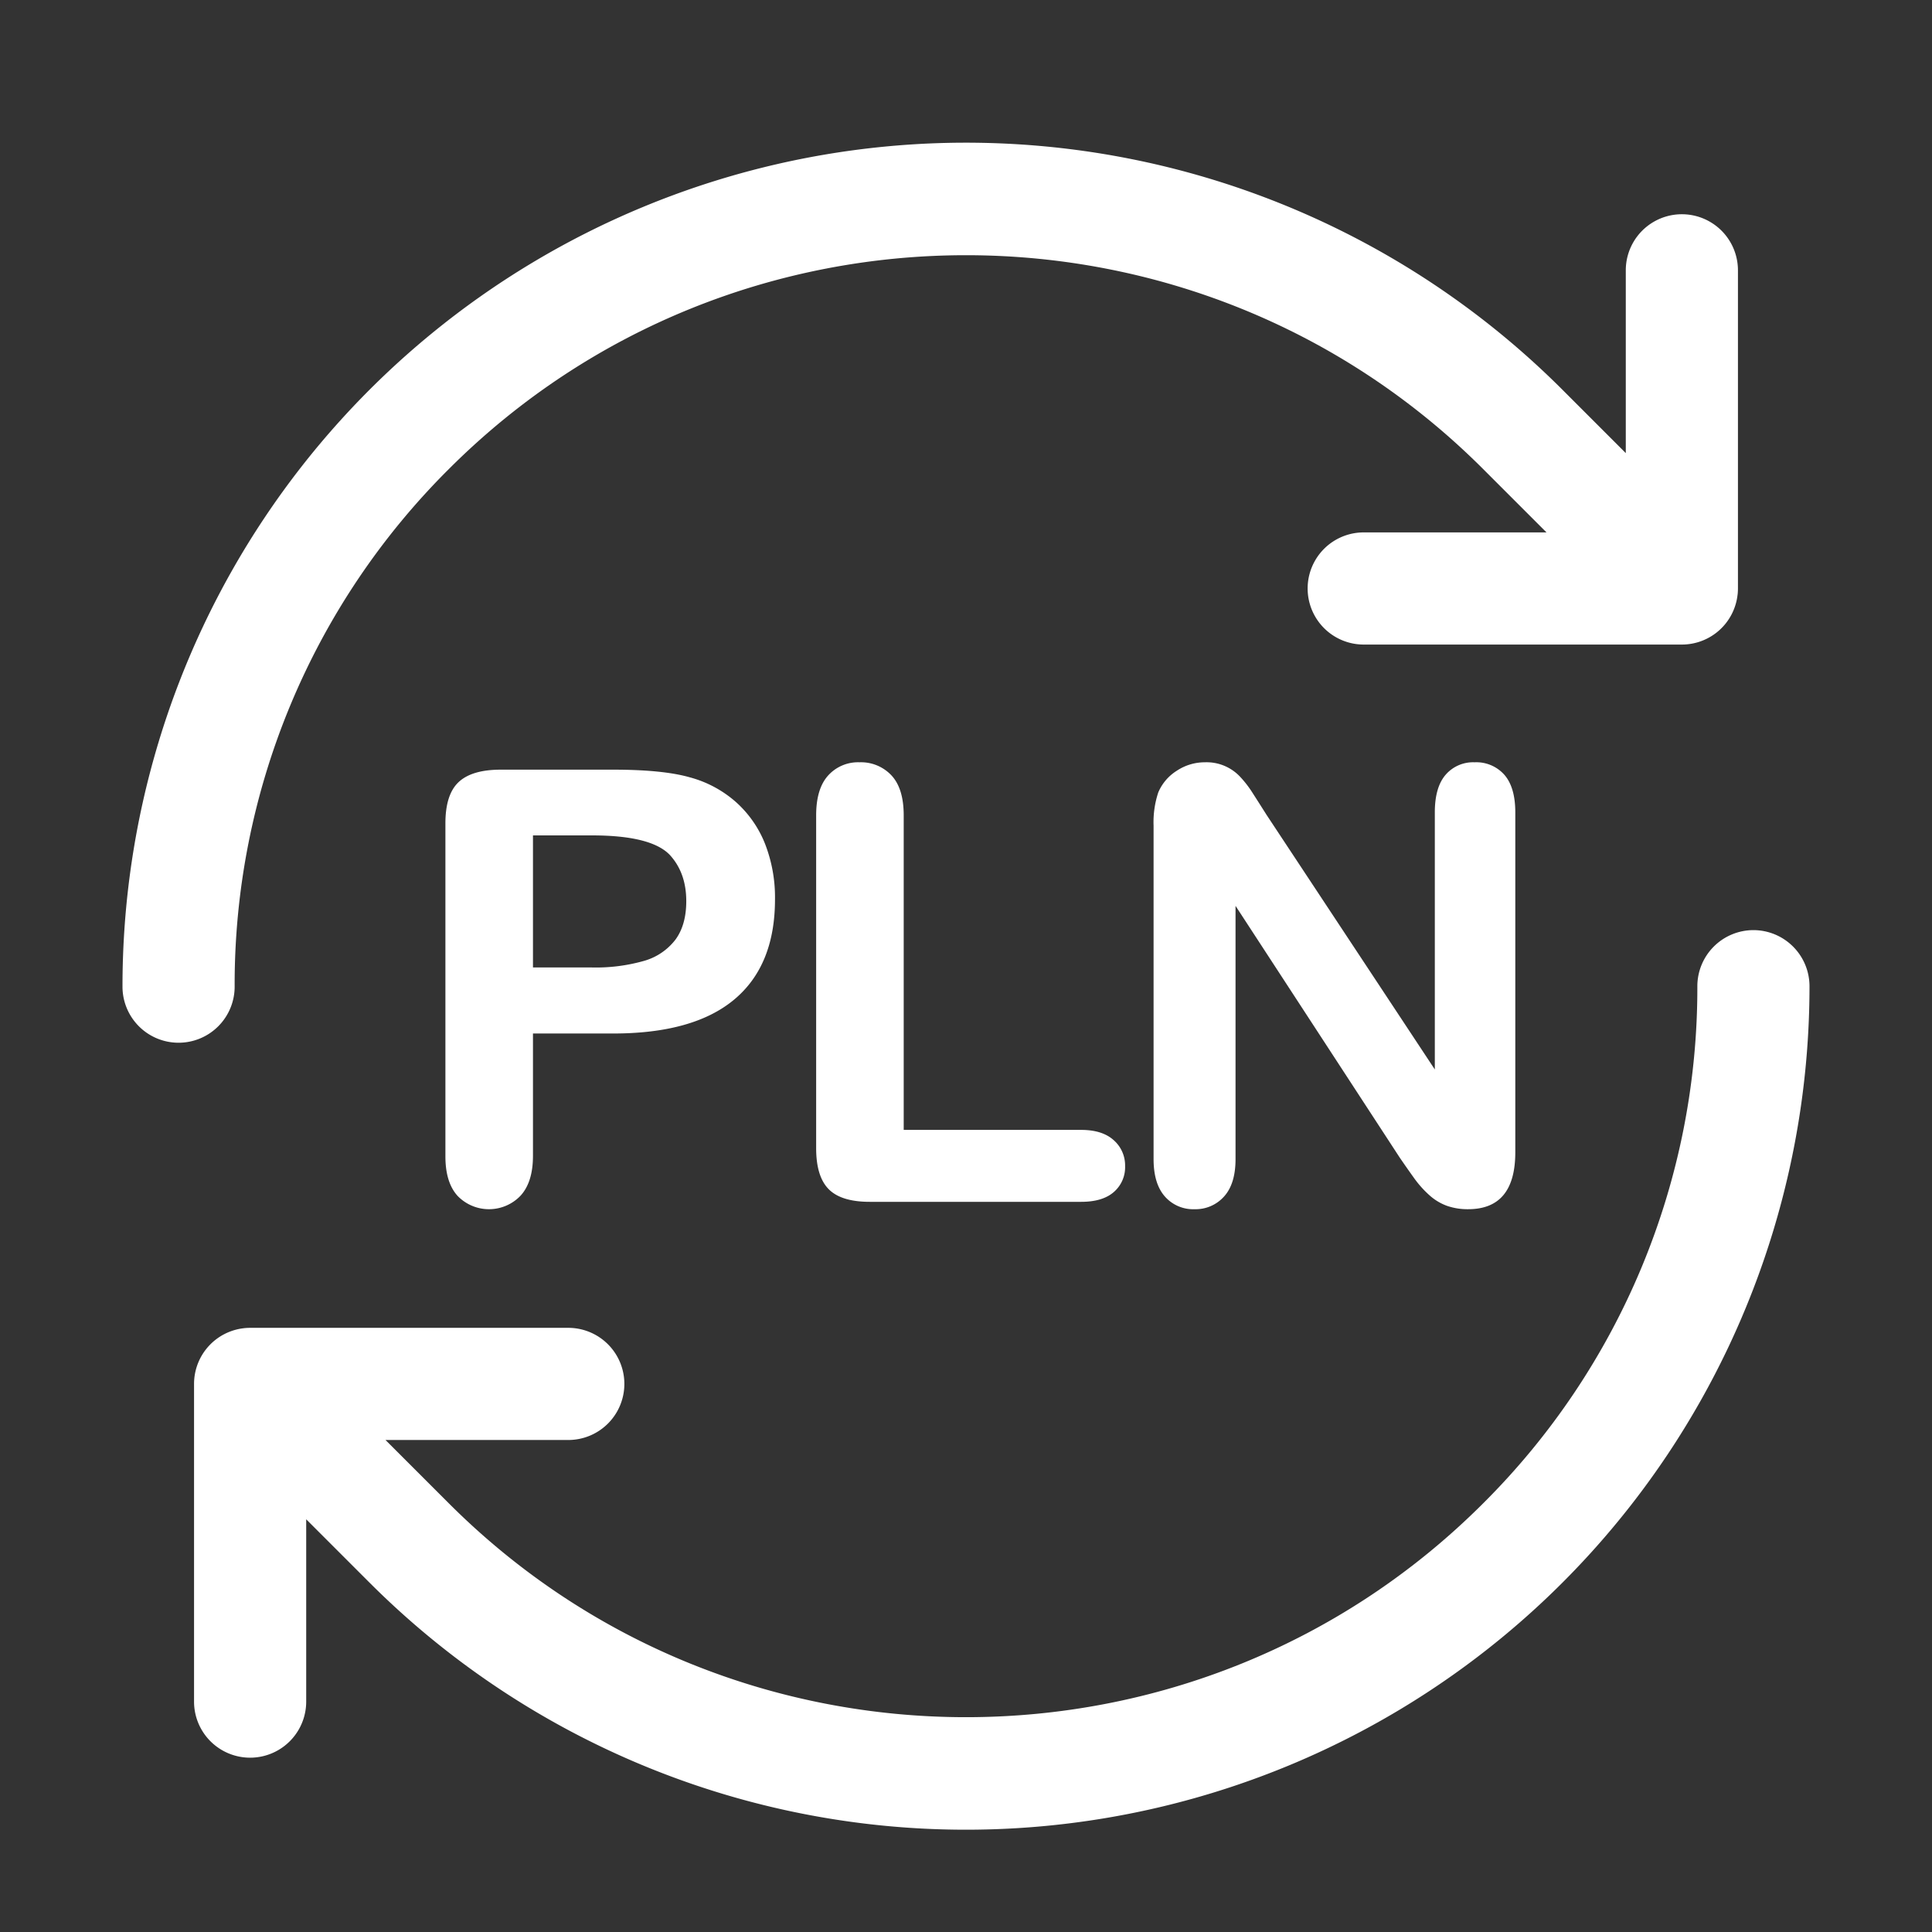
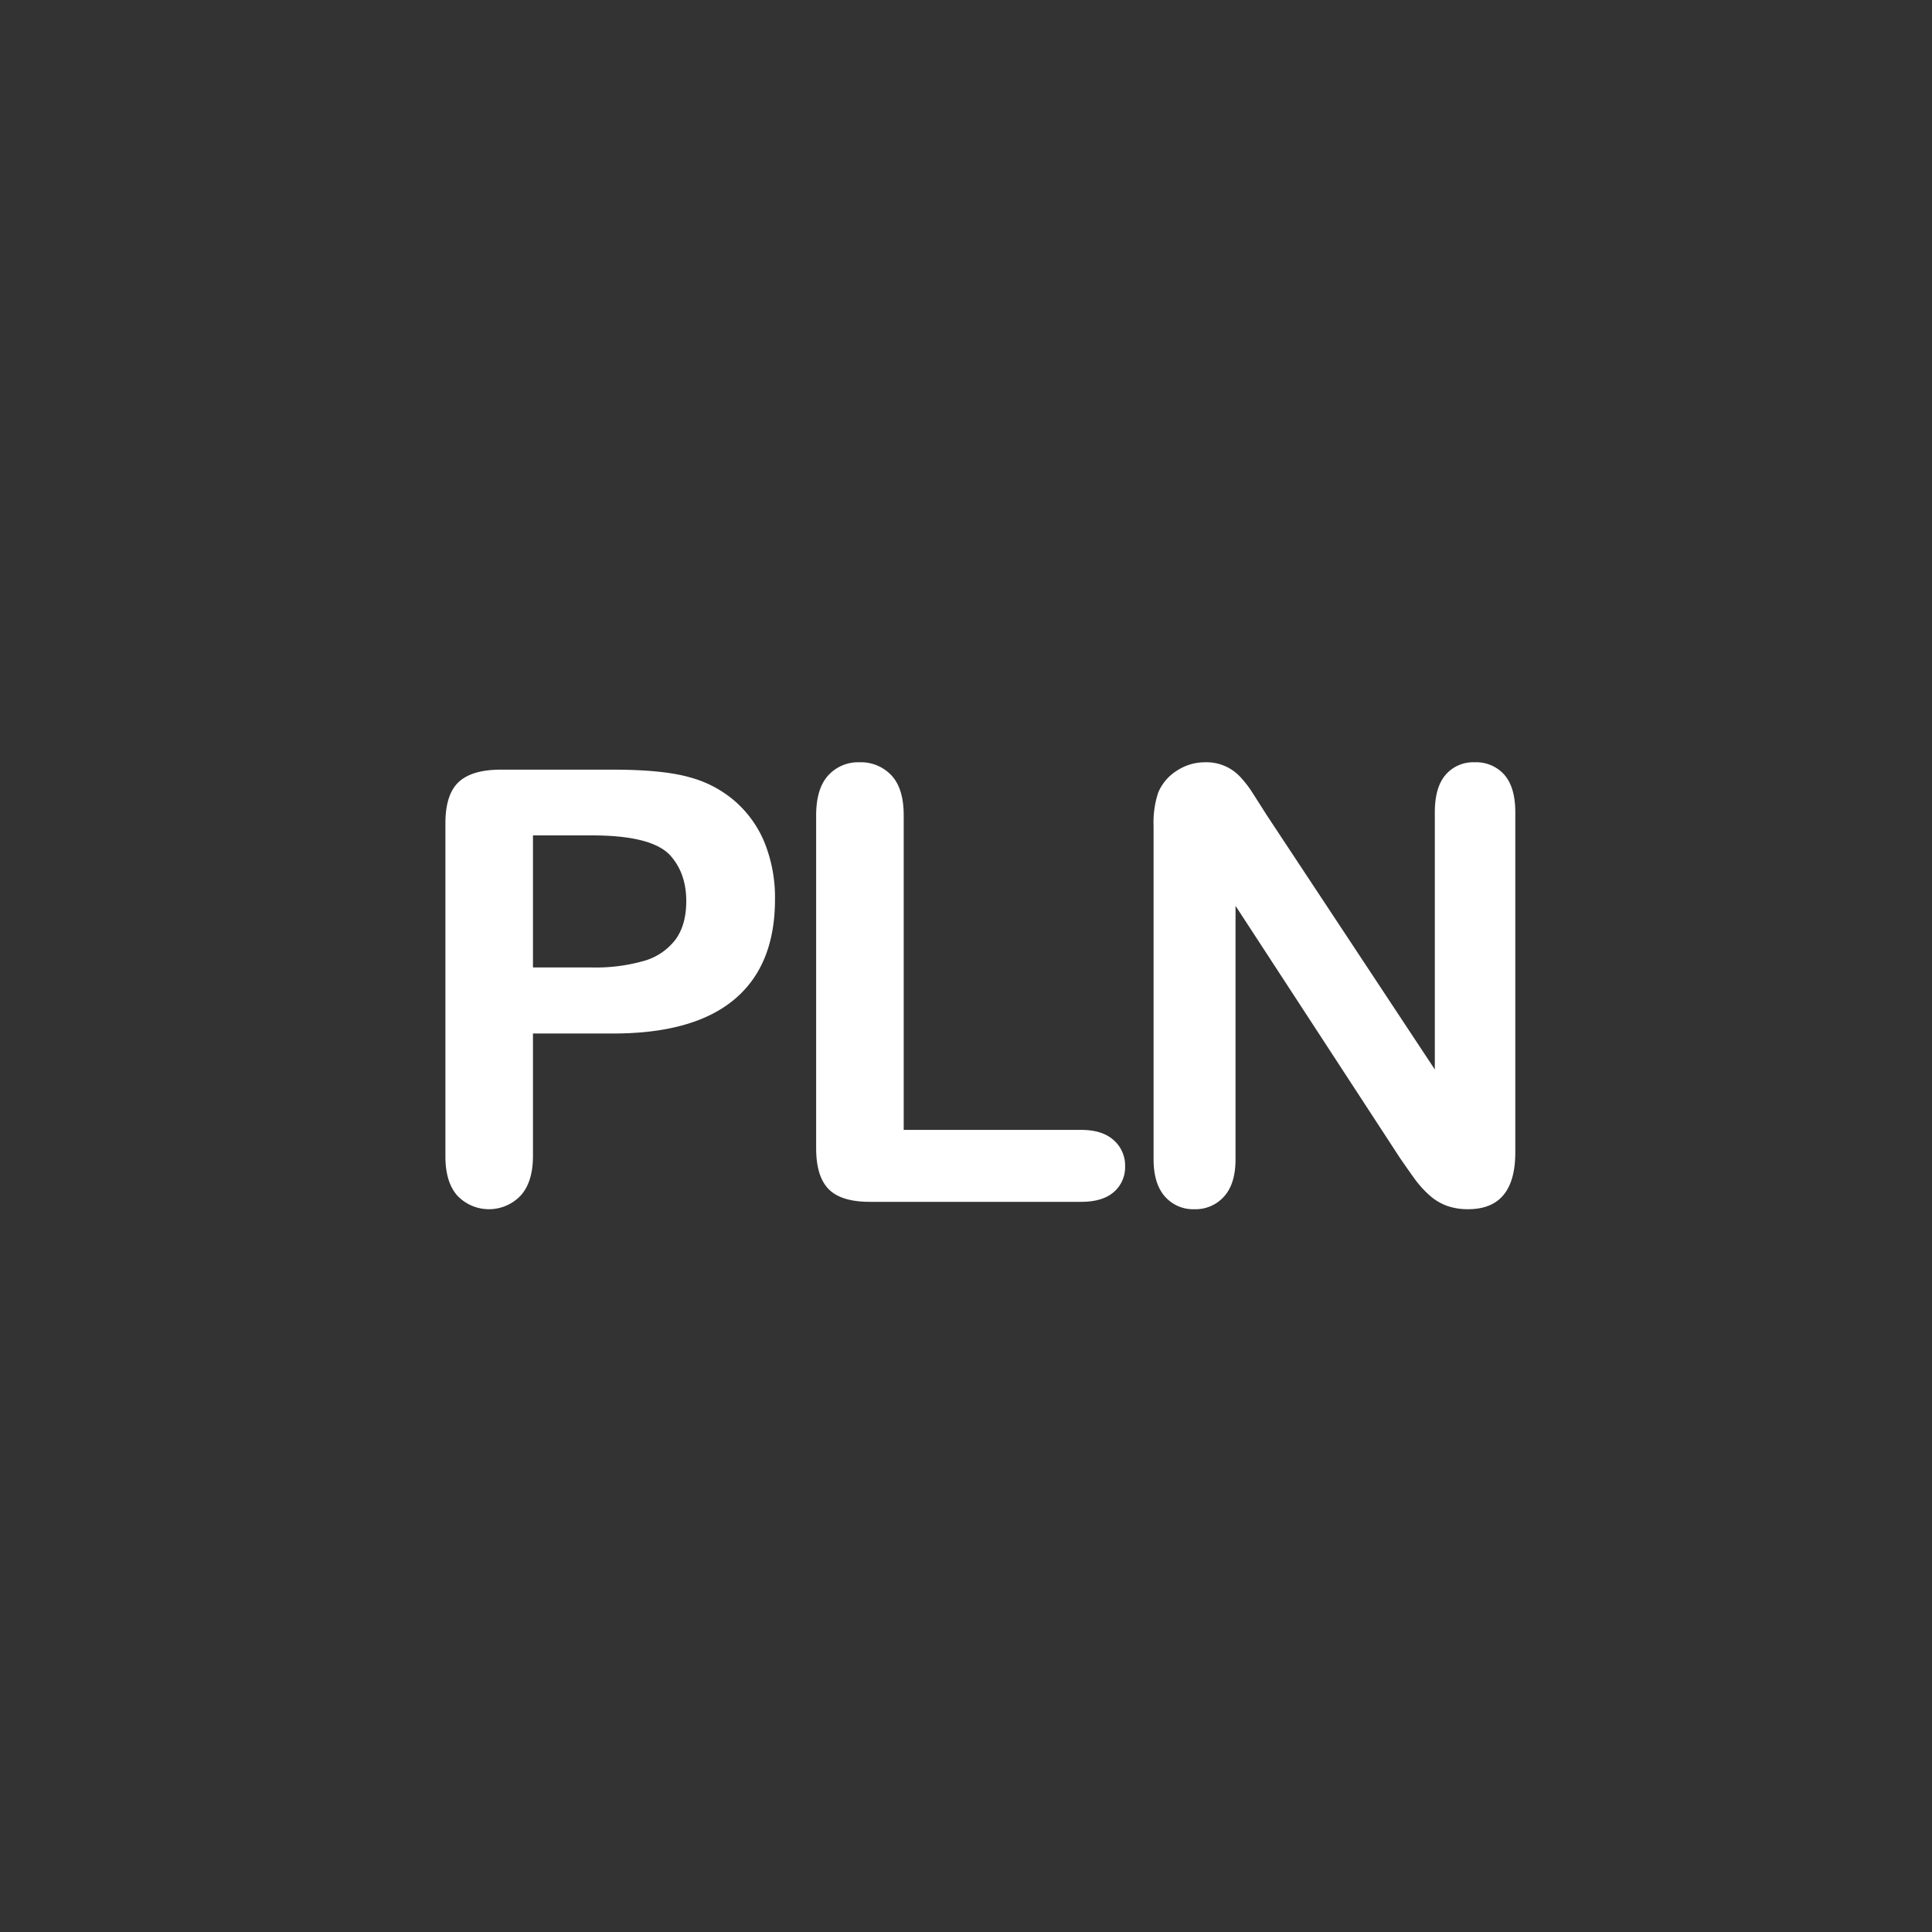
<svg xmlns="http://www.w3.org/2000/svg" id="Layer_1" data-name="Layer 1" viewBox="0 0 512 512">
  <rect x="0" y="0" width="512" height="512" fill="#333333" stroke="none" />
  <defs>
    <style>.cls-1{fill:#fff;}</style>
  </defs>
  <title>PIS_Icon_wektor</title>
-   <path class="cls-1" d="M464.676,246.492a14.878,14.878,0,0,0-14.861,14.86A192.574,192.574,0,0,1,393.05,398.401c-75.568,75.562-198.53,75.562-274.099,0L102.162,381.613h48.439a14.861,14.861,0,0,0,0-29.722H66.285c-.507,0-1.01.027-1.508.076-.053.005-.105.017-.158.023A14.849,14.849,0,0,0,51.425,366.73l.001.011-.001.01v84.315a14.861,14.861,0,0,0,29.721,0V402.628l16.789,16.79A223.536,223.536,0,0,0,479.536,261.352,14.877,14.877,0,0,0,464.676,246.492Z" />
-   <path class="cls-1" d="M62.185,261.352A192.558,192.558,0,0,1,118.95,124.304c75.57-75.563,198.53-75.561,274.1-0l16.789,16.789H361.399a14.86,14.86,0,0,0,0,29.721h84.305l.01 0h.021a14.845,14.845,0,0,0,14.732-13.148c.008-.069.023-.136.03-.205.05-.498.076-1.0.076-1.507V71.638a14.861,14.861,0,1,0-29.722,0v48.439L414.065,103.288a223.536,223.536,0,0,0-381.602,158.064,14.861,14.861,0,1,0,29.721,0Z" />
  <path class="cls-1" d="M194.953,212.483a30.267,30.267,0,0,0-12.148-6.484q-7.11-2.03-20.312-2.031H132.727q-7.658,0-11.172,3.281-3.516,3.281-3.516,10.938v88.281q0,6.876,3.203,10.43a11.562,11.562,0,0,0,16.719-.039q3.281-3.592,3.281-10.547V273.889h21.25q21.328,0,32.109-9.023t10.781-26.523a39.076,39.076,0,0,0-2.656-14.766A29.264,29.264,0,0,0,194.953,212.483Zm-15.977,36.562a15.974,15.974,0,0,1-8.398,5.625,46.652,46.652,0,0,1-13.711,1.719h-15.625v-35h15.625q15.545,0,20.547,5.078,4.453,4.767,4.453,12.344Q181.867,245.14,178.977,249.046Z" />
  <path class="cls-1" d="M236.25,205.491a11.059,11.059,0,0,0-8.477-3.477,10.659,10.659,0,0,0-8.32,3.516q-3.164,3.516-3.164,10.547v88.203q0,7.5,3.32,10.859,3.319,3.36,10.898,3.359h56.016q5.701,0,8.672-2.617a8.681,8.681,0,0,0,2.969-6.836,8.905,8.905,0,0,0-3.008-6.875q-3.009-2.733-8.633-2.734H239.492V216.077Q239.492,208.969,236.25,205.491Z" />
  <path class="cls-1" d="M390.789,202.015a9.622,9.622,0,0,0-7.695,3.32q-2.854,3.322-2.852,9.961v68.125l-44.609-67.5q-1.875-2.968-3.633-5.703a28.327,28.327,0,0,0-3.438-4.453,12.162,12.162,0,0,0-9.258-3.75,13.395,13.395,0,0,0-7.422,2.227,12.588,12.588,0,0,0-4.922,5.742,25.002,25.002,0,0,0-1.25,8.828v88.359q0,6.486,2.969,9.883a9.958,9.958,0,0,0,7.891,3.398,10.079,10.079,0,0,0,7.812-3.359q3.047-3.357,3.047-9.922V240.061l43.516,66.718q1.875,2.736,3.75,5.352a27.642,27.642,0,0,0,4.062,4.57,14.251,14.251,0,0,0,4.688,2.852,16.58,16.58,0,0,0,5.625.898q12.498,0,12.5-15.078V215.296q0-6.639-2.891-9.961A9.925,9.925,0,0,0,390.789,202.015Z" />
</svg>